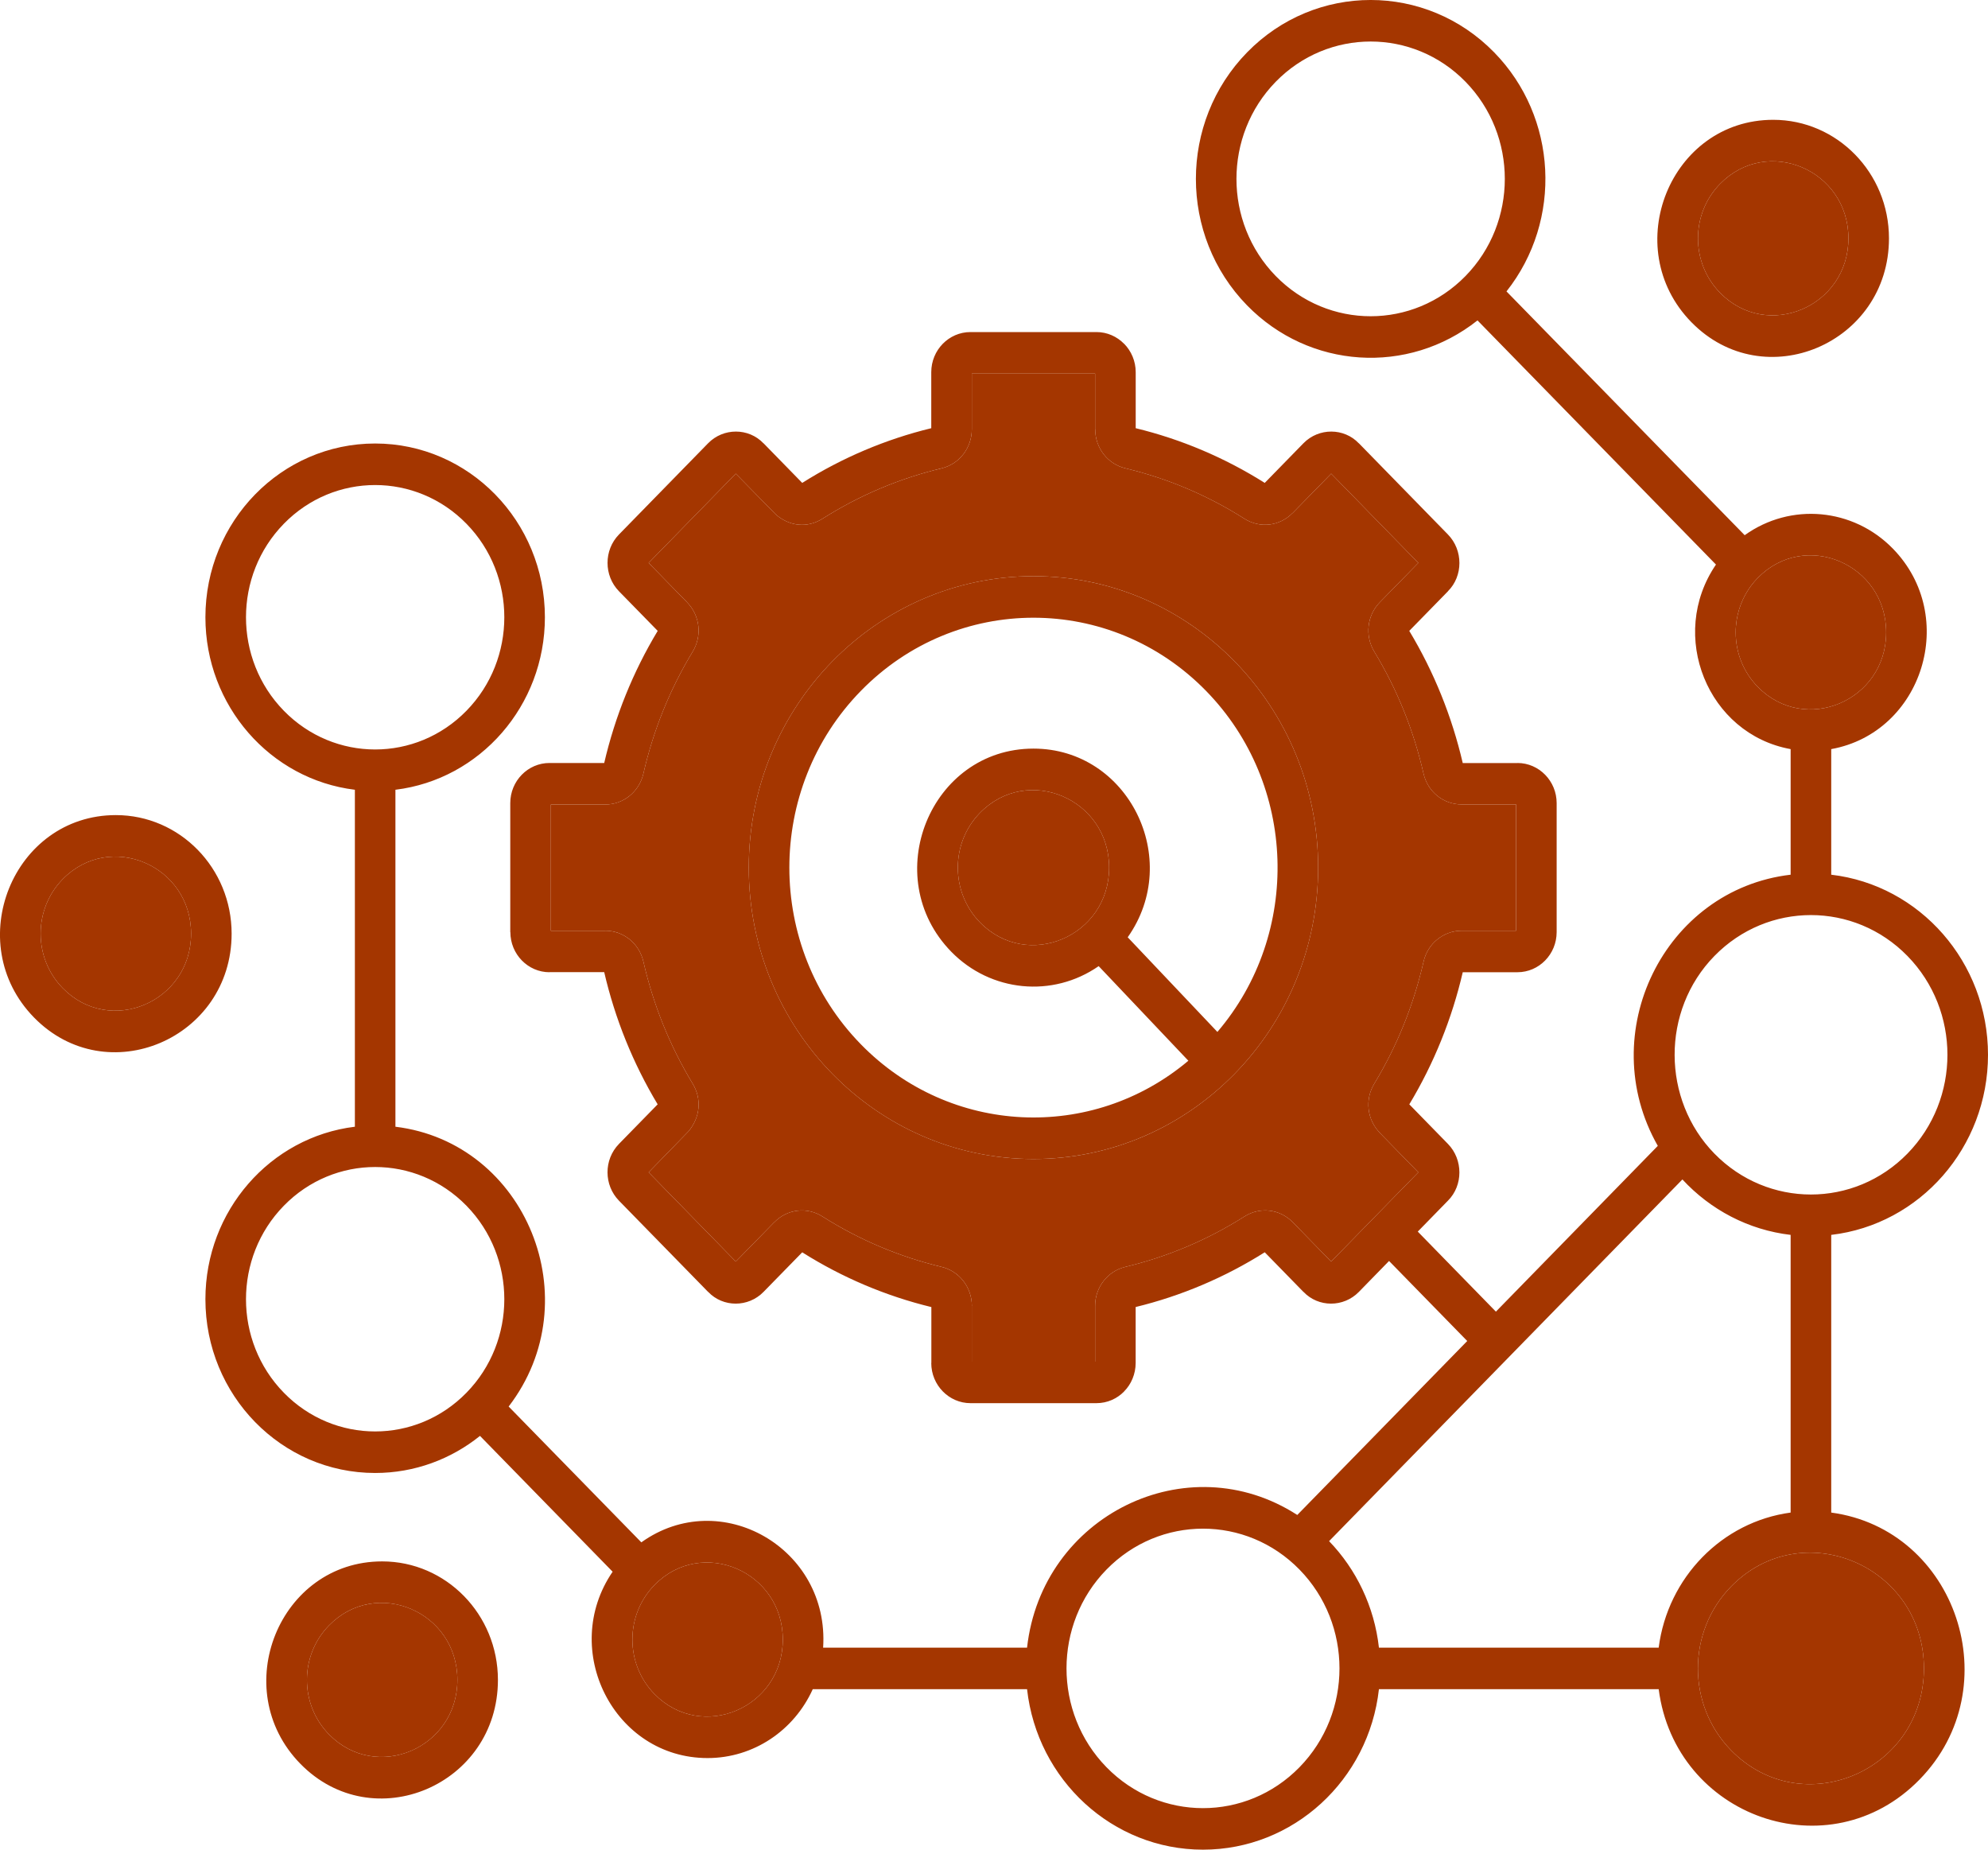
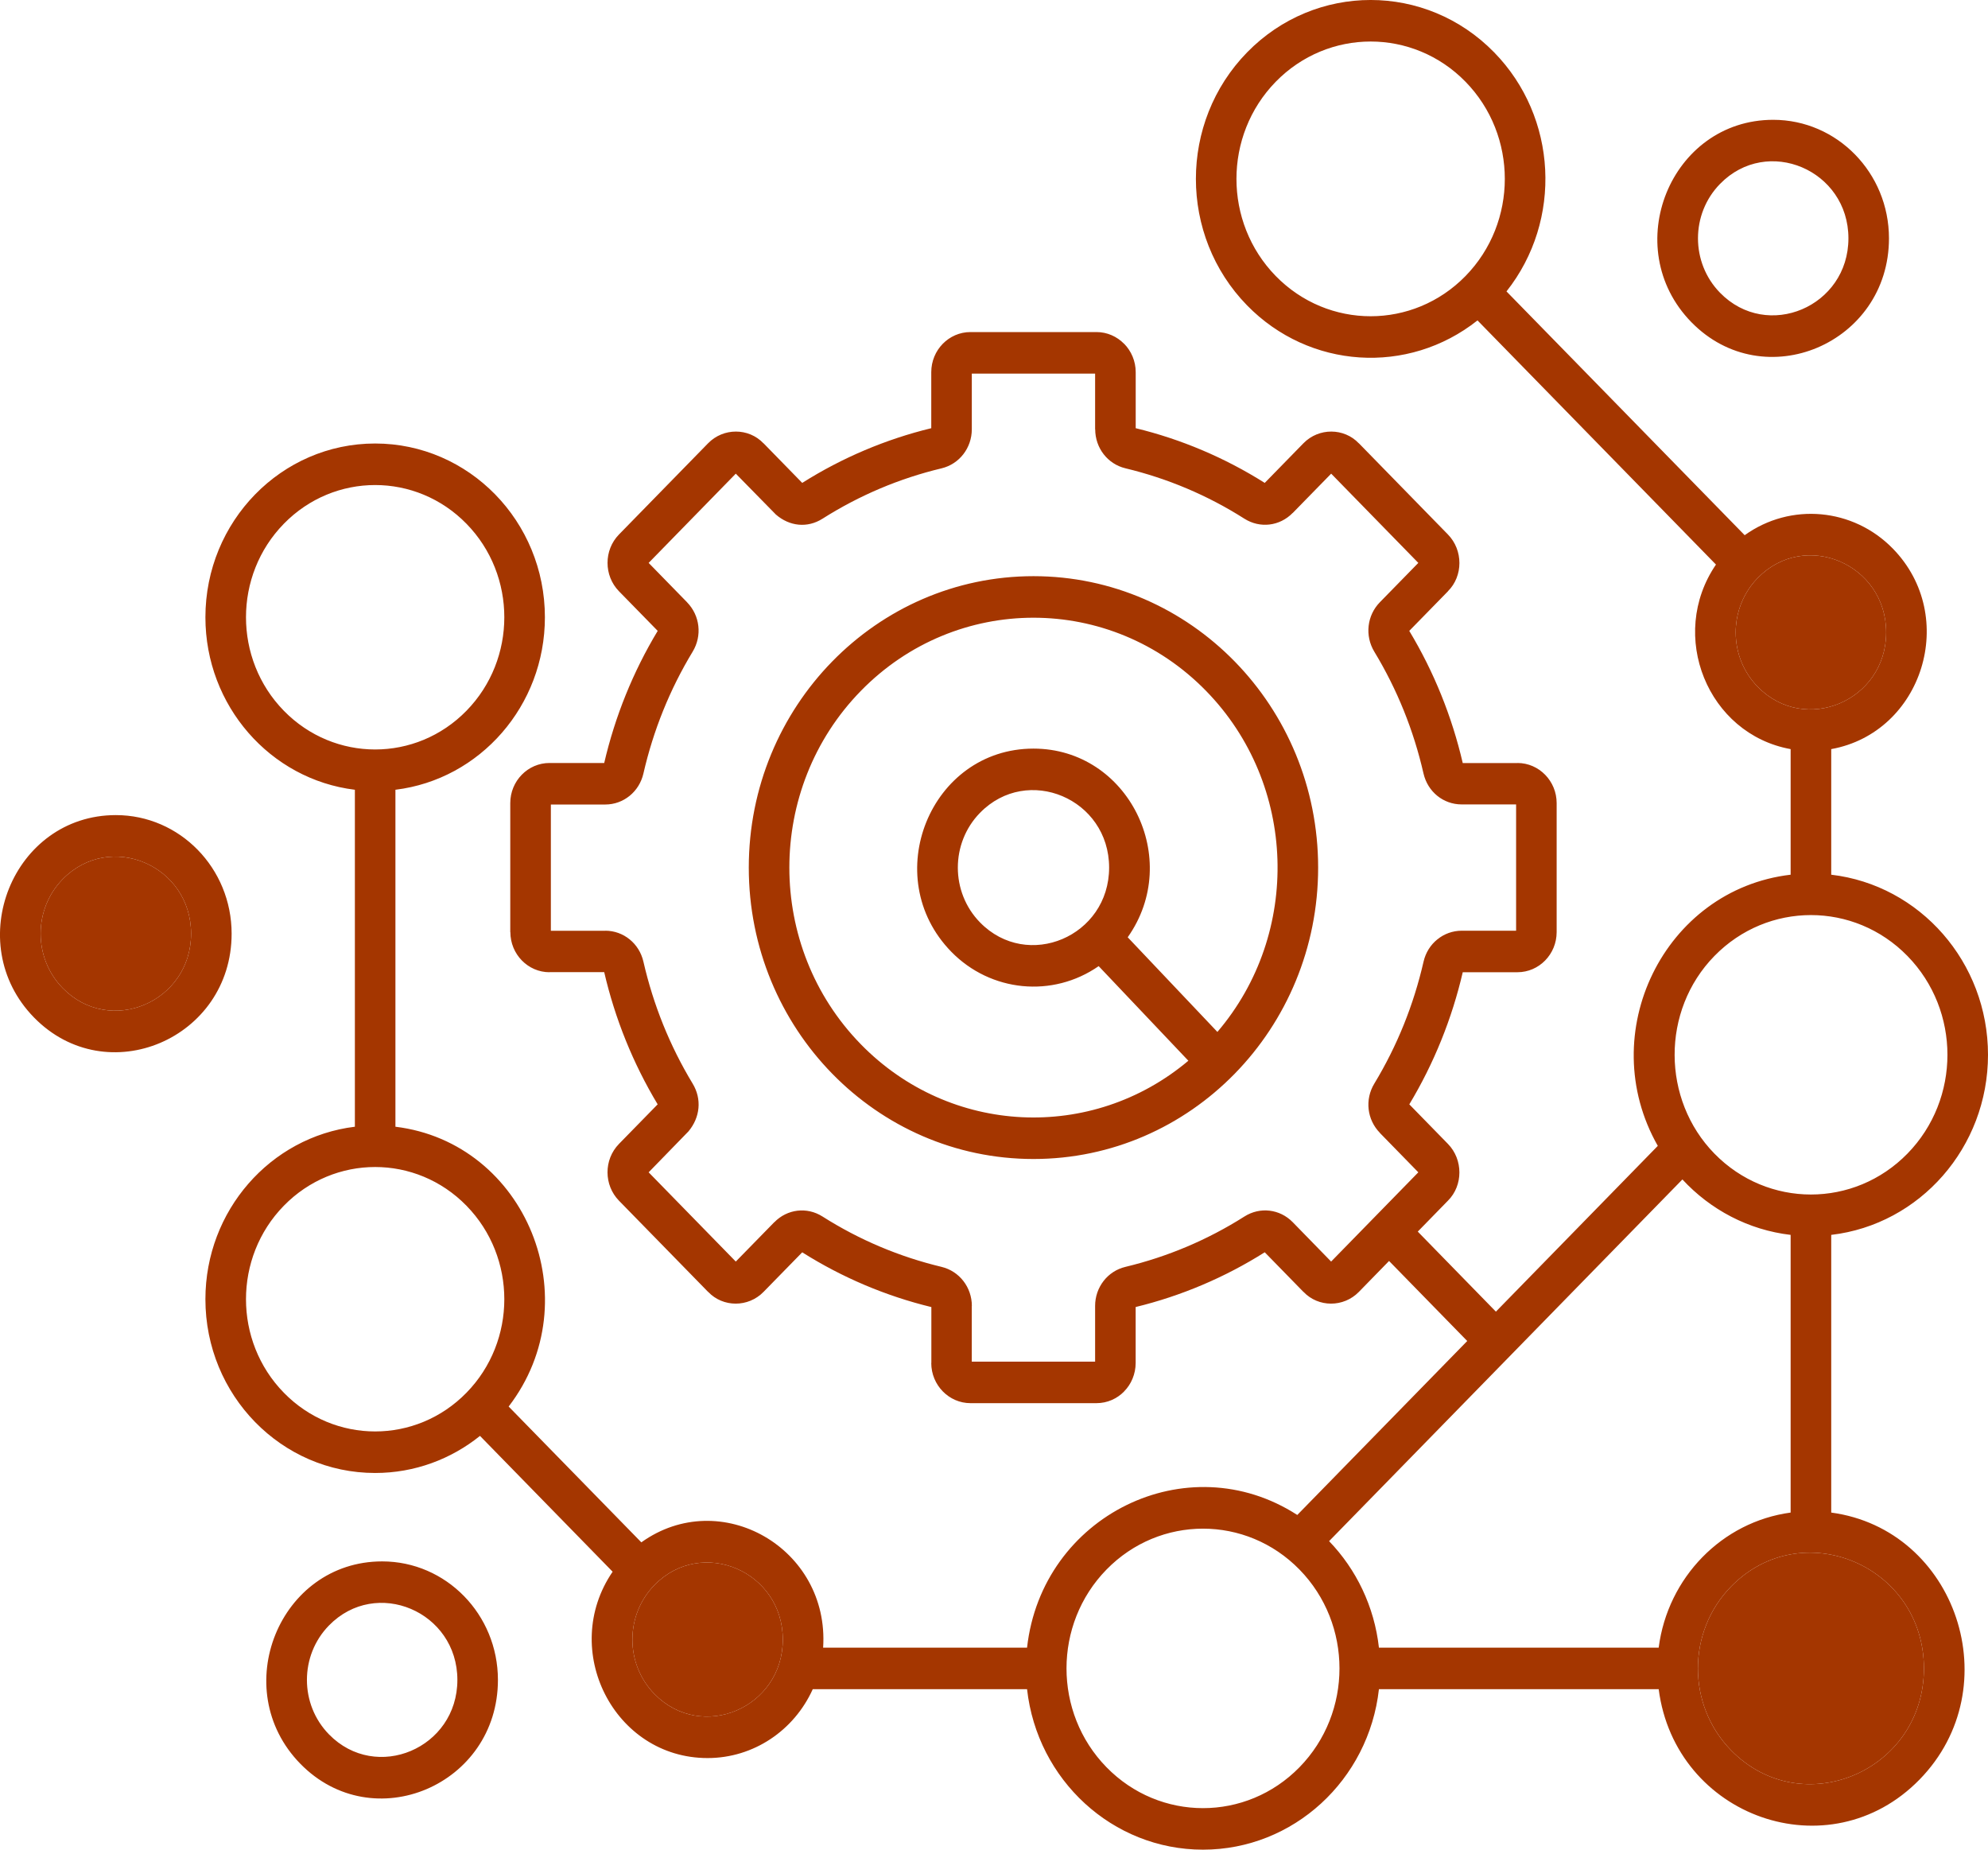
<svg xmlns="http://www.w3.org/2000/svg" width="43" height="40" viewBox="0 0 43 40" fill="none">
  <path fill-rule="evenodd" clip-rule="evenodd" d="M17.791 11.217C18.59 10.711 19.454 10.346 20.366 10.128C20.751 10.035 21.02 9.687 21.02 9.283V8.079H23.687V9.283H23.689C23.689 9.688 23.958 10.035 24.342 10.127C25.256 10.347 26.116 10.709 26.916 11.217C27.254 11.431 27.679 11.38 27.96 11.093L27.961 11.094L28.793 10.243L30.678 12.173L29.846 13.024C29.568 13.309 29.517 13.747 29.726 14.093C30.221 14.91 30.577 15.795 30.79 16.727C30.881 17.122 31.218 17.396 31.615 17.396H32.793V20.127H31.616C31.422 20.127 31.233 20.196 31.089 20.316L31.089 20.315C30.943 20.433 30.836 20.6 30.791 20.797C30.577 21.73 30.222 22.614 29.727 23.432C29.517 23.777 29.567 24.213 29.848 24.5L29.847 24.501L30.678 25.352L28.792 27.282L27.961 26.43C27.682 26.145 27.254 26.093 26.916 26.308C26.118 26.814 25.254 27.178 24.342 27.397C23.956 27.489 23.687 27.838 23.687 28.241V29.446H21.019V28.241H21.021C21.021 27.838 20.751 27.49 20.366 27.397C19.453 27.178 18.59 26.815 17.791 26.308C17.454 26.094 17.028 26.145 16.748 26.432L16.747 26.431L15.915 27.282L14.03 25.352L14.892 24.466C15.144 24.165 15.185 23.768 14.981 23.432C14.487 22.615 14.131 21.73 13.917 20.797C13.827 20.402 13.486 20.127 13.092 20.127V20.129H11.915V17.398H13.092C13.486 17.398 13.827 17.122 13.917 16.727C14.131 15.795 14.487 14.91 14.982 14.093C15.191 13.748 15.141 13.312 14.861 13.025L14.861 13.024L14.03 12.173L15.915 10.243L16.782 11.127C17.077 11.383 17.463 11.425 17.791 11.217ZM38.731 18.916C35.994 19.236 34.472 22.346 35.858 24.78L32.356 28.365L30.666 26.634L31.319 25.965L31.319 25.965C31.649 25.636 31.649 25.076 31.319 24.738L30.483 23.882C31.016 22.997 31.406 22.028 31.639 21.025H32.822C33.29 21.025 33.67 20.636 33.67 20.157V17.367C33.67 16.891 33.29 16.5 32.822 16.5V16.502H31.639C31.406 15.498 31.016 14.529 30.482 13.643L31.32 12.786L31.319 12.785C31.649 12.457 31.65 11.898 31.319 11.559L29.392 9.586L29.391 9.587C29.072 9.251 28.526 9.246 28.193 9.586L27.356 10.443C26.491 9.897 25.544 9.497 24.565 9.26V8.048C24.565 7.809 24.469 7.592 24.316 7.435L24.315 7.436C24.161 7.278 23.949 7.181 23.717 7.181H20.991C20.523 7.181 20.143 7.57 20.143 8.048V9.26C19.163 9.498 18.217 9.897 17.352 10.443L16.515 9.586L16.514 9.587C16.193 9.249 15.646 9.248 15.316 9.586L13.388 11.559C13.058 11.897 13.059 12.449 13.388 12.786L14.226 13.643C13.692 14.528 13.302 15.497 13.069 16.5H11.885C11.418 16.5 11.037 16.889 11.037 17.367V20.157H11.039C11.039 20.636 11.42 21.025 11.885 21.025V21.023H13.069C13.301 22.026 13.692 22.996 14.225 23.882L13.388 24.738C13.056 25.079 13.06 25.629 13.388 25.965L15.316 27.938L15.317 27.937C15.638 28.276 16.184 28.277 16.515 27.938L17.352 27.082C18.217 27.628 19.164 28.028 20.145 28.266V29.476H20.143C20.143 29.953 20.524 30.344 20.991 30.344H23.717C23.951 30.344 24.163 30.247 24.316 30.09L24.315 30.089C24.468 29.937 24.564 29.711 24.564 29.476V28.265C25.544 28.027 26.491 27.627 27.356 27.081L28.193 27.938L28.194 27.937C28.515 28.276 29.061 28.277 29.392 27.938L30.045 27.269L31.736 29L28.06 32.762C25.681 31.227 22.534 32.773 22.215 35.631H17.804C17.946 33.478 15.583 32.129 13.872 33.354L11.002 30.417C12.771 28.115 11.382 24.711 8.553 24.366V17.079C10.384 16.856 11.786 15.261 11.786 13.349C11.786 11.274 10.142 9.591 8.114 9.591C6.087 9.591 4.443 11.274 4.443 13.349C4.443 15.261 5.845 16.856 7.676 17.079V24.366C5.845 24.589 4.443 26.184 4.443 28.096C4.443 30.172 6.087 31.854 8.114 31.854C8.97 31.854 9.757 31.554 10.382 31.052L13.251 33.989C12.098 35.677 13.279 38.019 15.305 38.019C16.3 38.019 17.177 37.422 17.58 36.529H22.215C22.434 38.493 24.064 40 26.02 40C27.977 40 29.607 38.493 29.826 36.529H35.877C36.234 39.3 39.569 40.481 41.519 38.484C43.47 36.488 42.316 33.075 39.609 32.71V26.705C41.527 26.481 43 24.813 43 22.811C43 20.808 41.527 19.14 39.609 18.916V16.2C41.586 15.842 42.377 13.333 40.941 11.863C40.084 10.986 38.732 10.861 37.737 11.574L32.585 6.302C33.803 4.763 33.687 2.532 32.319 1.133C30.843 -0.378 28.45 -0.378 26.974 1.133C25.498 2.644 25.498 5.093 26.974 6.604C28.318 7.98 30.454 8.121 31.958 6.929L37.116 12.209C36.07 13.741 36.937 15.875 38.731 16.2L38.731 18.916ZM36.39 25.506L28.748 33.328C29.333 33.935 29.726 34.738 29.826 35.631H35.877C36.073 34.112 37.248 32.91 38.731 32.71V26.705C37.815 26.598 36.994 26.159 36.39 25.506ZM37.082 20.674C38.235 19.494 40.105 19.494 41.258 20.674C42.411 21.854 42.411 23.767 41.258 24.947C40.105 26.127 38.235 26.127 37.082 24.947C35.943 23.781 35.927 21.856 37.082 20.674ZM8.266 33.766C9.649 33.766 10.77 34.913 10.77 36.329C10.77 38.605 8.069 39.752 6.495 38.141C4.921 36.53 6.042 33.766 8.266 33.766ZM7.115 35.152C8.137 34.105 9.893 34.85 9.893 36.329C9.893 37.808 8.137 38.552 7.115 37.506C6.48 36.856 6.48 35.802 7.115 35.152ZM2.506 17.627C3.889 17.627 5.01 18.775 5.01 20.191C5.01 22.466 2.309 23.614 0.735 22.003C-0.839 20.392 0.282 17.627 2.506 17.627ZM1.356 19.013C0.72 19.663 0.72 20.718 1.356 21.368C2.378 22.414 4.133 21.67 4.133 20.191C4.133 18.712 2.378 17.967 1.356 19.013ZM38.354 2.591C39.737 2.591 40.858 3.739 40.858 5.154C40.858 7.43 38.157 8.577 36.583 6.966C35.009 5.355 36.13 2.591 38.354 2.591ZM37.204 3.977C38.226 2.93 39.981 3.675 39.981 5.154C39.981 6.633 38.226 7.377 37.204 6.331C36.568 5.681 36.568 4.627 37.204 3.977ZM6.139 11.327C7.23 10.21 8.999 10.21 10.09 11.327C11.181 12.443 11.181 14.254 10.09 15.37C8.999 16.487 7.23 16.487 6.139 15.37C5.048 14.254 5.048 12.443 6.139 11.327ZM14.155 34.278C15.177 33.232 16.932 33.977 16.932 35.456C16.932 36.935 15.177 37.679 14.155 36.633C13.52 35.983 13.52 34.929 14.155 34.278ZM6.139 26.075C7.23 24.958 8.999 24.958 10.09 26.075C11.181 27.191 11.181 29.002 10.09 30.118C8.999 31.235 7.23 31.235 6.139 30.118C5.048 29.002 5.048 27.191 6.139 26.075ZM38.02 12.498C39.042 11.452 40.797 12.197 40.797 13.676C40.797 15.156 39.04 15.898 38.02 14.853C37.725 14.552 37.543 14.136 37.543 13.676C37.543 12.925 38.02 12.505 38.02 12.498ZM27.594 1.768C28.728 0.608 30.566 0.608 31.699 1.768C32.832 2.928 32.832 4.809 31.699 5.969C30.565 7.129 28.728 7.129 27.594 5.969C26.461 4.809 26.461 2.928 27.594 1.768ZM26.332 22.316C28.151 20.186 28.058 16.958 26.087 14.941C24.026 12.831 20.682 12.831 18.62 14.941C16.558 17.051 16.558 20.473 18.62 22.583C20.55 24.559 23.62 24.694 25.704 22.939L23.764 20.893C22.766 21.586 21.427 21.453 20.576 20.582C18.996 18.964 20.122 16.189 22.354 16.189C24.406 16.189 25.588 18.578 24.392 20.269L26.332 22.316ZM21.197 17.578C20.558 18.232 20.558 19.293 21.197 19.947C22.225 20.999 23.99 20.25 23.99 18.762C23.99 17.274 22.225 16.526 21.197 17.578ZM23.933 33.943C25.086 32.763 26.955 32.763 28.108 33.943C29.261 35.123 29.261 37.037 28.108 38.217C26.955 39.397 25.086 39.397 23.933 38.217C22.78 37.037 22.78 35.123 23.933 33.943ZM37.441 34.311C38.975 32.741 41.614 33.856 41.614 36.08C41.614 38.302 38.977 39.421 37.441 37.849C36.487 36.872 36.487 35.288 37.441 34.311ZM22.354 12.46C18.953 12.46 16.196 15.282 16.196 18.762C16.196 22.242 18.953 25.064 22.354 25.064C25.755 25.064 28.511 22.243 28.511 18.762C28.511 15.282 25.754 12.46 22.354 12.46ZM20.145 28.242H20.144L20.145 28.243V28.242ZM13.092 21.023H13.091L13.092 21.024V21.023Z" fill="#A43600" />
-   <path fill-rule="evenodd" clip-rule="evenodd" d="M17.791 11.217C18.59 10.711 19.454 10.346 20.366 10.128C20.751 10.035 21.02 9.687 21.02 9.283V8.079H23.687V9.283H23.689C23.689 9.688 23.958 10.035 24.342 10.127C25.256 10.347 26.116 10.709 26.916 11.217C27.254 11.431 27.679 11.38 27.96 11.093L27.961 11.094L28.793 10.243L30.678 12.173L29.846 13.024C29.568 13.309 29.517 13.747 29.726 14.093C30.221 14.91 30.577 15.795 30.79 16.727C30.881 17.122 31.218 17.396 31.615 17.396H32.793V20.127H31.616C31.422 20.127 31.233 20.196 31.089 20.316L31.089 20.315C30.943 20.433 30.836 20.6 30.791 20.797C30.577 21.73 30.222 22.614 29.727 23.432C29.517 23.777 29.567 24.213 29.848 24.5L29.847 24.501L30.678 25.352L28.792 27.282L27.961 26.43C27.682 26.145 27.254 26.093 26.916 26.308C26.118 26.814 25.254 27.178 24.342 27.397C23.956 27.489 23.687 27.838 23.687 28.241V29.446H21.019V28.241H21.021C21.021 27.838 20.751 27.49 20.366 27.397C19.453 27.178 18.59 26.815 17.791 26.308C17.454 26.094 17.028 26.145 16.748 26.432L16.747 26.431L15.915 27.282L14.03 25.352L14.892 24.466C15.144 24.165 15.185 23.768 14.981 23.432C14.487 22.615 14.131 21.73 13.917 20.797C13.827 20.402 13.486 20.127 13.092 20.127V20.129H11.915V17.398H13.092C13.486 17.398 13.827 17.122 13.917 16.727C14.131 15.795 14.487 14.91 14.982 14.093C15.191 13.748 15.141 13.312 14.861 13.025L14.861 13.024L14.03 12.173L15.915 10.243L16.782 11.127C17.077 11.383 17.463 11.425 17.791 11.217ZM16.196 18.762C16.196 15.282 18.953 12.46 22.354 12.46C25.754 12.46 28.511 15.282 28.511 18.762C28.511 22.243 25.755 25.064 22.354 25.064C18.953 25.064 16.196 22.242 16.196 18.762Z" fill="#A43600" />
-   <path d="M21.197 17.578C20.558 18.232 20.558 19.293 21.197 19.947C22.225 20.999 23.99 20.25 23.99 18.762C23.99 17.274 22.225 16.526 21.197 17.578Z" fill="#A43600" />
  <path d="M14.155 34.278C15.177 33.232 16.932 33.977 16.932 35.456C16.932 36.935 15.177 37.679 14.155 36.633C13.52 35.983 13.52 34.929 14.155 34.278Z" fill="#A43600" />
-   <path d="M7.115 35.152C8.137 34.105 9.893 34.85 9.893 36.329C9.893 37.808 8.137 38.552 7.115 37.506C6.48 36.856 6.48 35.802 7.115 35.152Z" fill="#A43600" />
  <path d="M1.356 19.013C0.72 19.663 0.72 20.718 1.356 21.368C2.378 22.414 4.133 21.67 4.133 20.191C4.133 18.712 2.378 17.967 1.356 19.013Z" fill="#A43600" />
  <path d="M38.02 12.498C39.042 11.452 40.797 12.197 40.797 13.676C40.797 15.156 39.04 15.898 38.02 14.853C37.725 14.552 37.543 14.136 37.543 13.676C37.543 12.925 38.02 12.505 38.02 12.498Z" fill="#A43600" />
-   <path d="M37.204 3.977C38.226 2.93 39.981 3.675 39.981 5.154C39.981 6.633 38.226 7.377 37.204 6.331C36.568 5.681 36.568 4.627 37.204 3.977Z" fill="#A43600" />
  <path d="M37.441 34.311C38.975 32.741 41.614 33.856 41.614 36.08C41.614 38.302 38.977 39.421 37.441 37.849C36.487 36.872 36.487 35.288 37.441 34.311Z" fill="#A43600" />
</svg>